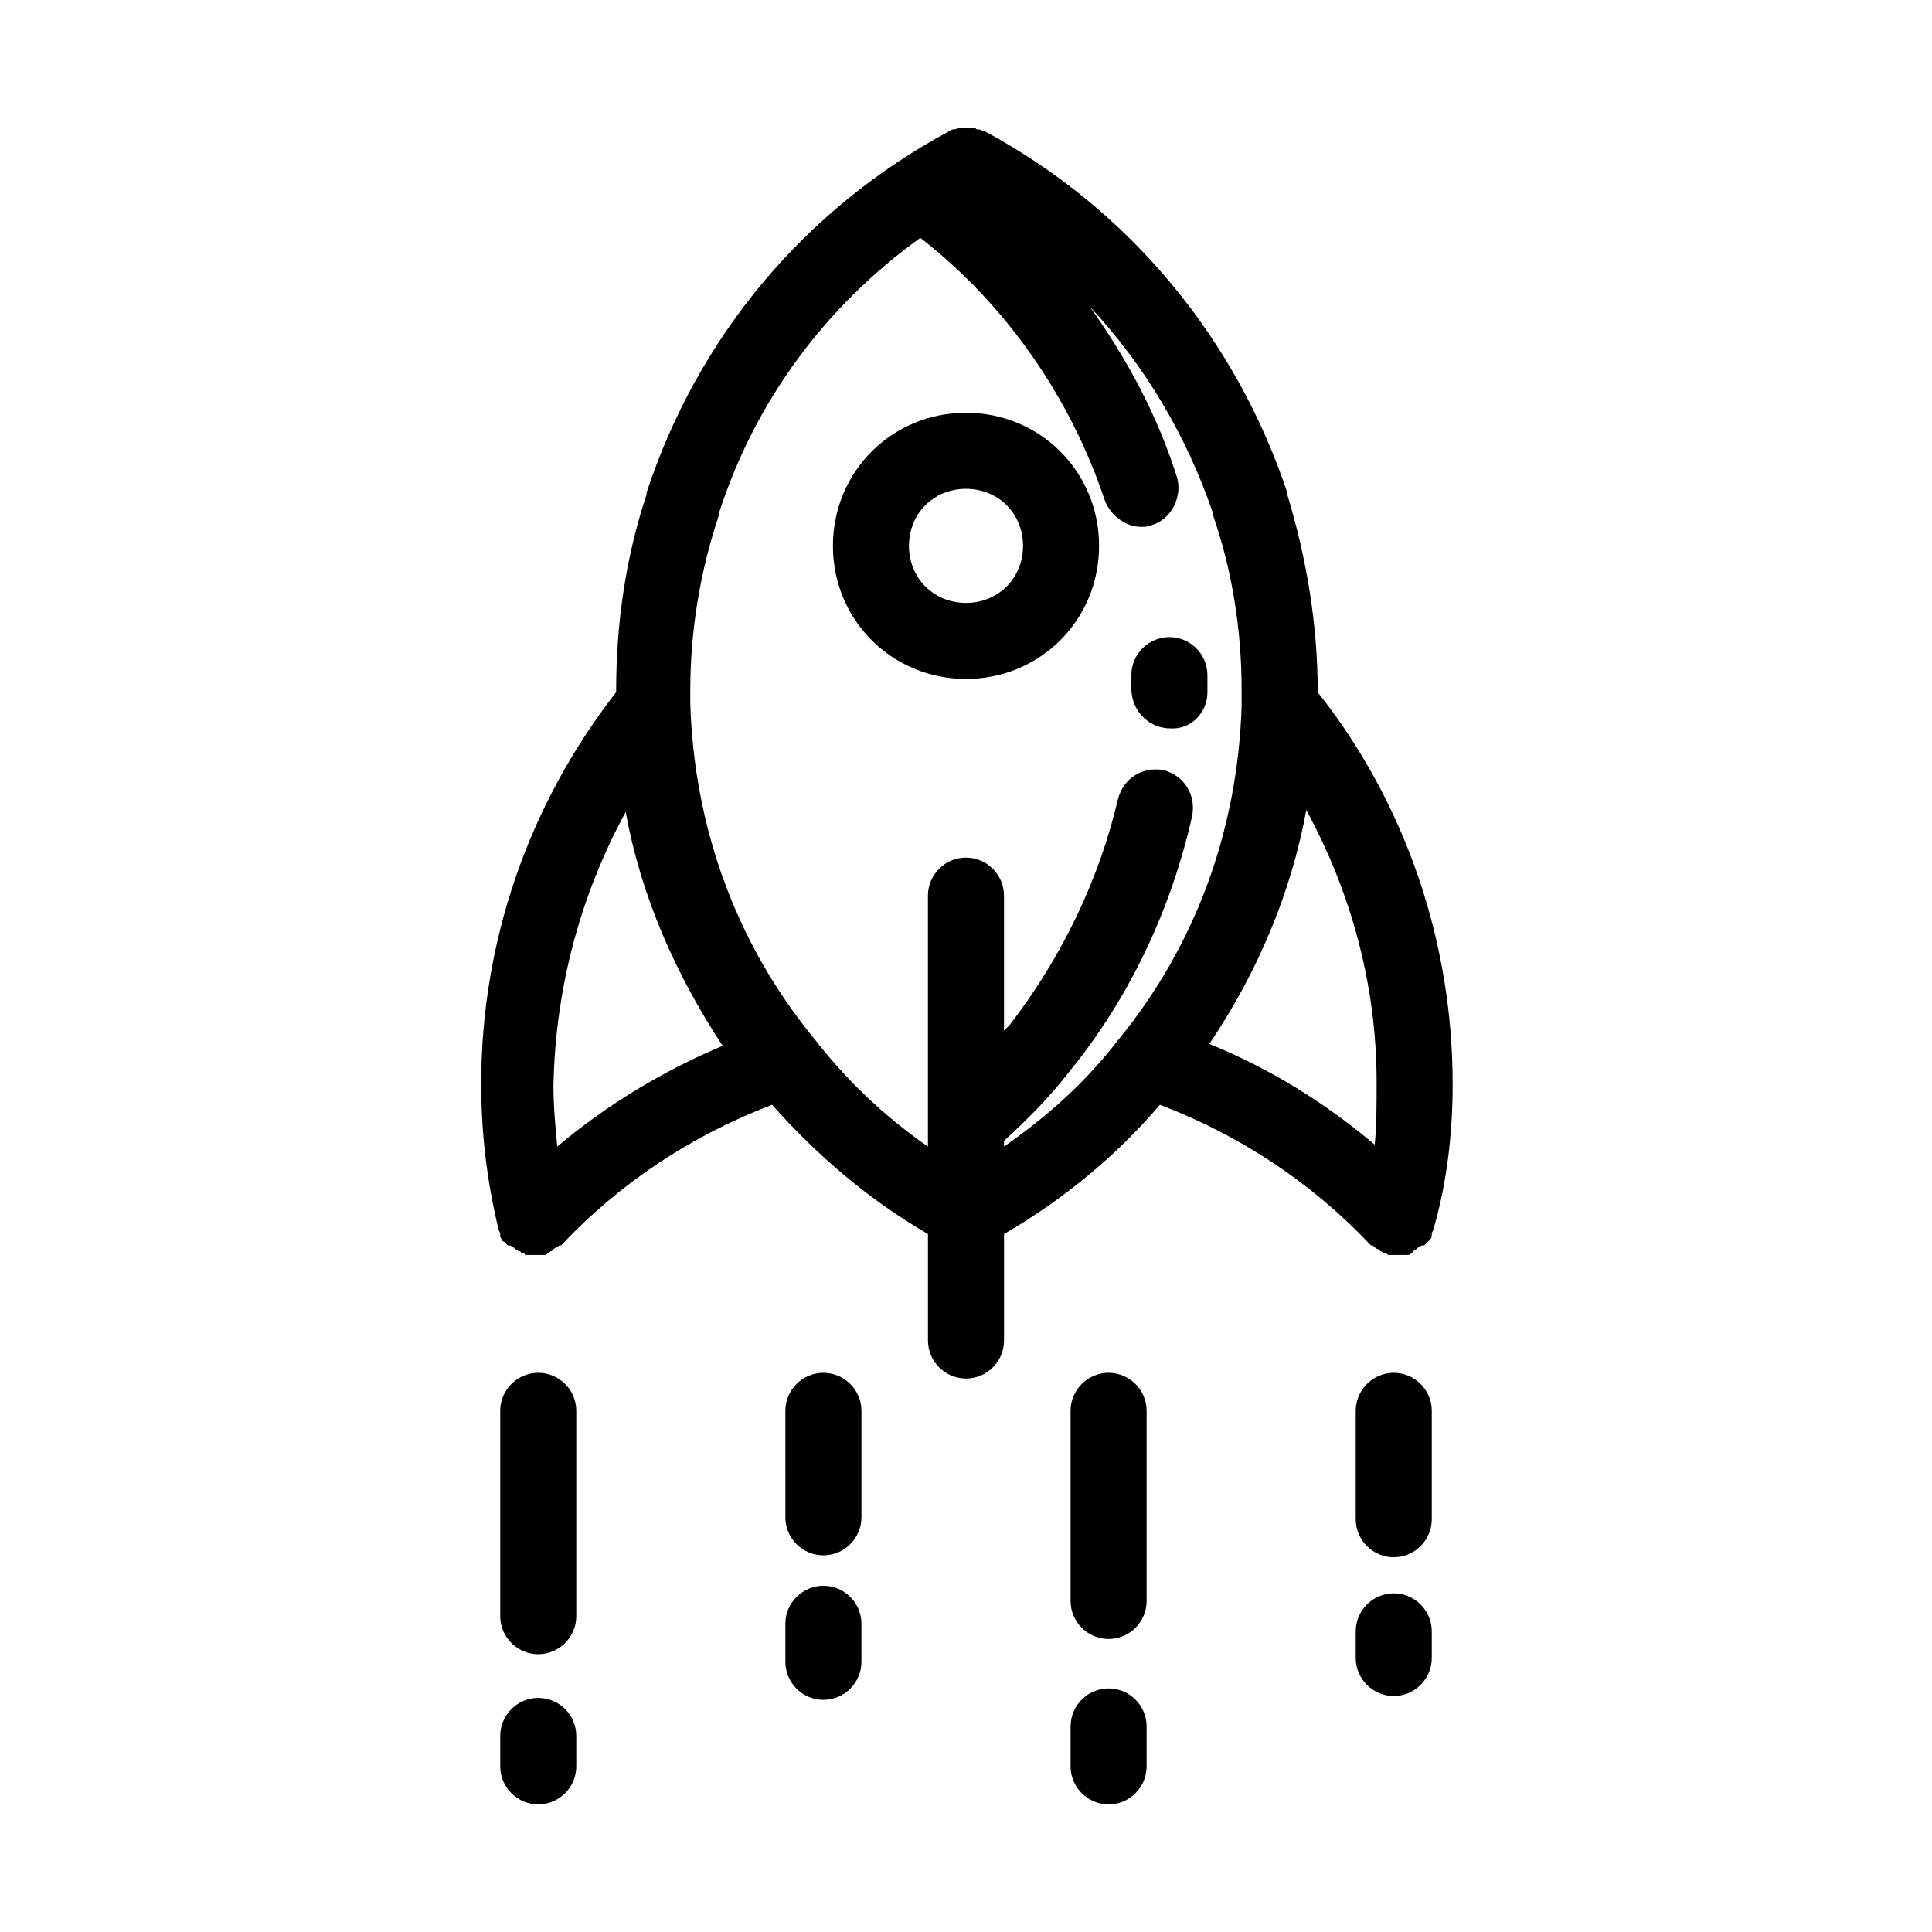
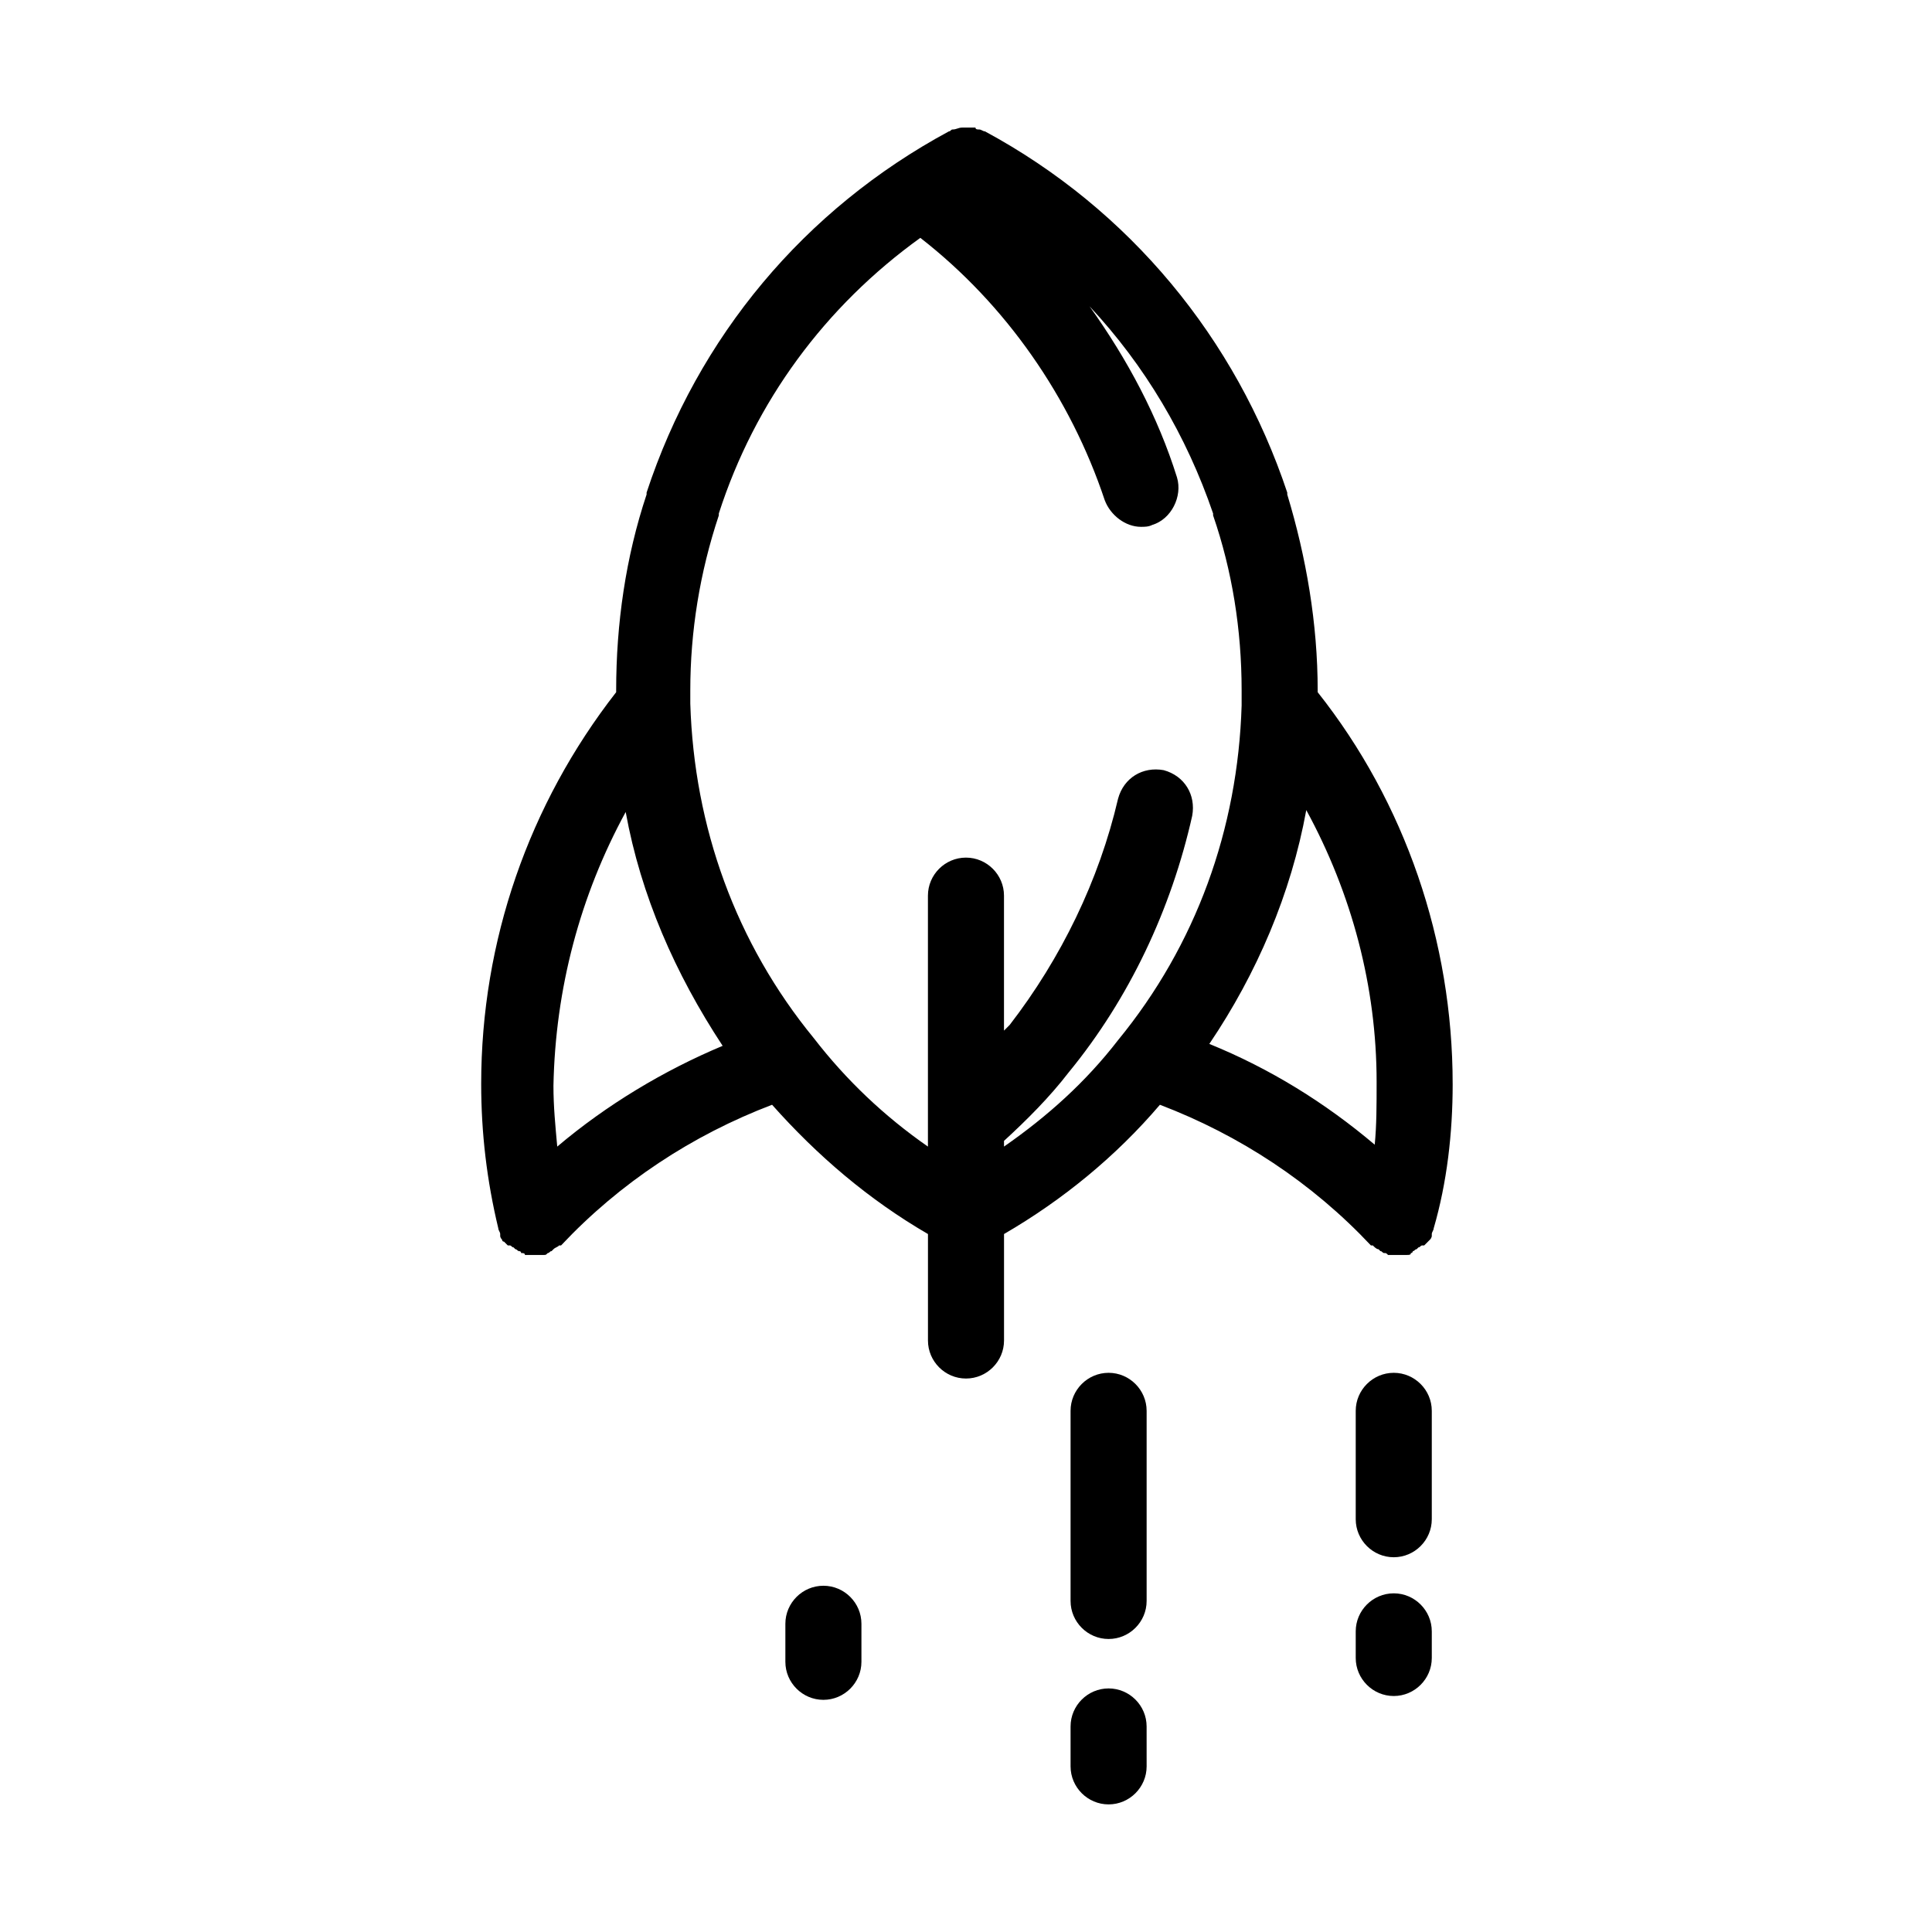
<svg xmlns="http://www.w3.org/2000/svg" fill="#000000" width="800px" height="800px" version="1.1" viewBox="144 144 512 512">
  <g>
    <path d="m528.97 431.23c0-37.785-12.594-74.562-35.77-103.79v-0.504c0-17.633-3.023-35.266-8.062-51.891v-0.504c-13.602-40.809-41.816-75.066-80.105-95.723-0.504 0-1.008-0.504-1.512-0.504-0.504 0-1.008 0-1.008-0.504h-1.008-1.008-1.008-0.504c-1.008 0-1.512 0.504-2.519 0.504-0.504 0-0.504 0.504-1.008 0.504-38.289 20.656-66.504 54.41-80.105 95.723v0.504c-5.543 16.625-8.062 34.258-8.062 51.891v0.504c-23.176 29.727-35.77 66-35.77 103.79 0 13.098 1.512 25.695 4.535 38.289 0 0.504 0.504 1.008 0.504 1.512v0.504c0 0.504 0.504 1.008 0.504 1.008s0 0.504 0.504 0.504l1.008 1.008h0.504c0.504 0 0.504 0.504 1.008 0.504l0.504 0.504c0.504 0 0.504 0.504 1.008 0.504 0 0 0.504 0 0.504 0.504 0.504 0 1.008 0 1.008 0.504h0.504 2.016 2.016 0.504c0.504 0 0.504 0 1.008-0.504 0.504 0 0.504-0.504 1.008-0.504l0.504-0.504c0.504-0.504 1.008-0.504 1.512-1.008h0.504c15.617-16.625 34.762-29.223 55.922-37.281 12.09 13.602 25.695 25.191 41.312 34.258v28.215c0 5.543 4.535 10.078 10.078 10.078s10.078-4.535 10.078-10.078v-28.215c15.617-9.07 29.727-20.656 41.312-34.258 21.16 8.062 40.305 20.656 55.922 37.281h0.504c0.504 0.504 1.008 1.008 1.512 1.008l0.504 0.504c0.504 0 0.504 0.504 1.008 0.504s0.504 0 1.008 0.504h0.504 2.016 2.016 0.504c0.504 0 1.008 0 1.008-0.504 0 0 0.504 0 0.504-0.504 0.504 0 0.504-0.504 1.008-0.504l0.504-0.504c0.504 0 0.504-0.504 1.008-0.504h0.504l1.512-1.512c0.504-0.504 0.504-1.008 0.504-1.008v-0.504c0-0.504 0.504-1.008 0.504-1.512 3.519-12.09 5.031-25.191 5.031-38.289zm-20.656 16.121c-13.098-11.082-27.711-20.152-43.832-26.703 12.594-18.641 21.664-39.801 25.695-61.969 12.09 22.168 18.641 46.855 18.641 72.043 0 6.051 0 11.594-0.504 16.629zm-198.5-88.164c4.031 22.168 13.098 42.824 25.695 61.969-15.617 6.551-30.73 15.617-43.832 26.703-0.504-5.543-1.008-10.578-1.008-16.121 0.504-25.699 7.055-50.383 19.145-72.551zm100.26 88.668v-1.512c6.047-5.543 12.09-11.586 17.129-18.137 16.121-19.648 27.207-43.328 32.746-68.016 1.008-5.543-2.016-10.578-7.559-12.09-5.543-1.008-10.578 2.016-12.09 7.559-5.039 21.664-15.113 42.32-28.719 59.953-0.504 0.504-1.008 1.008-1.512 1.512v-35.77c0-5.543-4.535-10.078-10.078-10.078-5.543 0-10.078 4.535-10.078 10.078v66.504c-11.586-8.062-21.664-17.633-30.23-28.719-20.656-25.191-31.738-55.922-32.746-88.672v-3.527c0-15.617 2.519-31.234 7.559-46.352v-0.504c9.574-29.727 28.215-54.914 53.402-73.051 22.672 17.633 39.801 42.32 48.871 69.527 1.512 4.031 5.543 7.055 9.574 7.055 1.008 0 2.016 0 3.023-0.504 5.039-1.512 8.062-7.559 6.551-12.594-5.039-16.121-13.098-31.234-23.176-45.344 14.609 15.617 25.695 34.258 32.746 54.914v0.504c5.039 14.609 7.559 30.23 7.559 46.352v4.031c-1.008 32.746-12.09 63.48-32.746 88.672-8.562 11.078-18.637 20.148-30.227 28.207z" />
-     <path d="m463.98 327.45v-4.535c0-5.543-4.535-10.078-10.078-10.078-5.543 0-10.078 4.535-10.078 10.078v3.527c0 5.543 4.031 10.078 9.574 10.578h0.504c5.547 0.508 10.078-4.027 10.078-9.57z" />
-     <path d="m400 253.39c-19.648 0-35.266 15.617-35.266 35.266s15.617 35.266 35.266 35.266 35.266-15.617 35.266-35.266-15.617-35.266-35.266-35.266zm0 50.379c-8.566 0-15.113-6.551-15.113-15.113 0-8.566 6.551-15.113 15.113-15.113 8.566 0 15.113 6.551 15.113 15.113 0 8.566-6.551 15.113-15.113 15.113z" />
-     <path d="m286.64 593.96c-5.543 0-10.078 4.535-10.078 10.078v8.062c0 5.543 4.535 10.078 10.078 10.078s10.078-4.535 10.078-10.078v-8.062c0-5.543-4.535-10.078-10.078-10.078z" />
-     <path d="m286.64 507.81c-5.543 0-10.078 4.535-10.078 10.078v54.41c0 5.543 4.535 10.078 10.078 10.078s10.078-4.535 10.078-10.078v-54.41c0-5.543-4.535-10.078-10.078-10.078z" />
    <path d="m513.36 566.25c-5.543 0-10.078 4.535-10.078 10.078v7.055c0 5.543 4.535 10.078 10.078 10.078s10.078-4.535 10.078-10.078v-7.055c0-5.543-4.535-10.078-10.078-10.078z" />
    <path d="m513.36 507.81c-5.543 0-10.078 4.535-10.078 10.078v28.719c0 5.543 4.535 10.078 10.078 10.078s10.078-4.535 10.078-10.078v-28.719c0-5.543-4.535-10.078-10.078-10.078z" />
    <path d="m437.79 591.45c-5.543 0-10.078 4.535-10.078 10.078v10.578c0 5.543 4.535 10.078 10.078 10.078 5.543 0 10.078-4.535 10.078-10.078l-0.004-10.578c0-5.543-4.535-10.078-10.074-10.078z" />
    <path d="m437.79 507.81c-5.543 0-10.078 4.535-10.078 10.078v50.383c0 5.543 4.535 10.078 10.078 10.078 5.543 0 10.078-4.535 10.078-10.078v-50.383c-0.004-5.543-4.539-10.078-10.078-10.078z" />
    <path d="m362.21 564.24c-5.543 0-10.078 4.535-10.078 10.078v10.078c0 5.543 4.535 10.078 10.078 10.078 5.543 0 10.078-4.535 10.078-10.078v-10.078c0-5.547-4.535-10.078-10.078-10.078z" />
-     <path d="m362.21 507.81c-5.543 0-10.078 4.535-10.078 10.078l0.004 28.211c0 5.543 4.535 10.078 10.078 10.078 5.543 0 10.078-4.535 10.078-10.078v-28.215c-0.004-5.539-4.539-10.074-10.082-10.074z" />
  </g>
</svg>